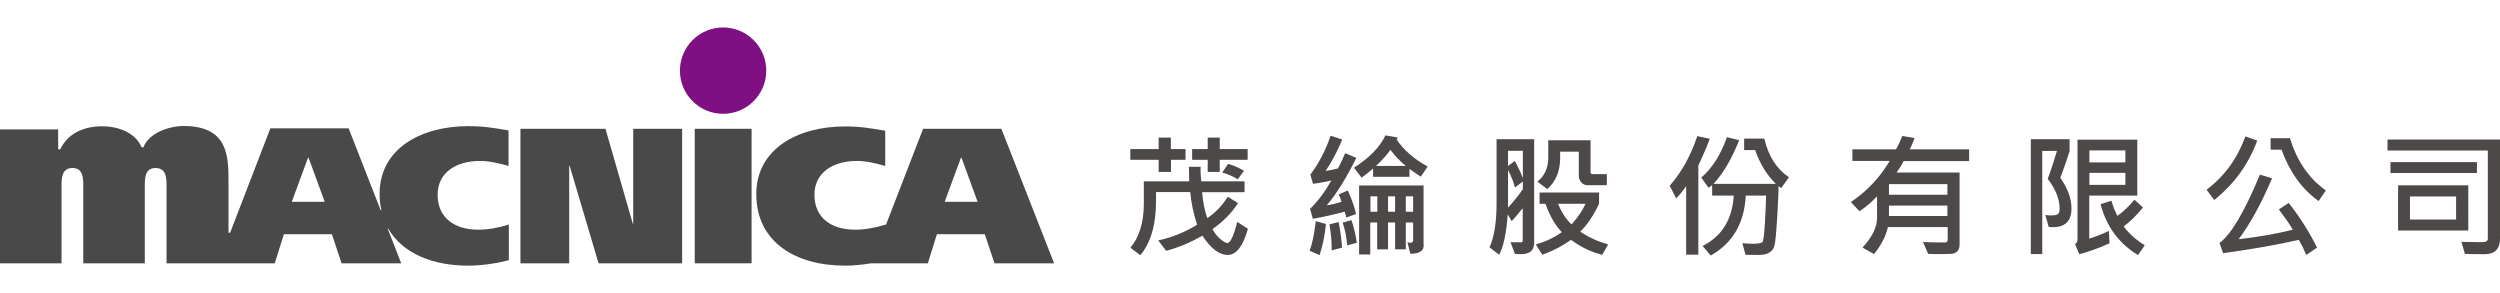
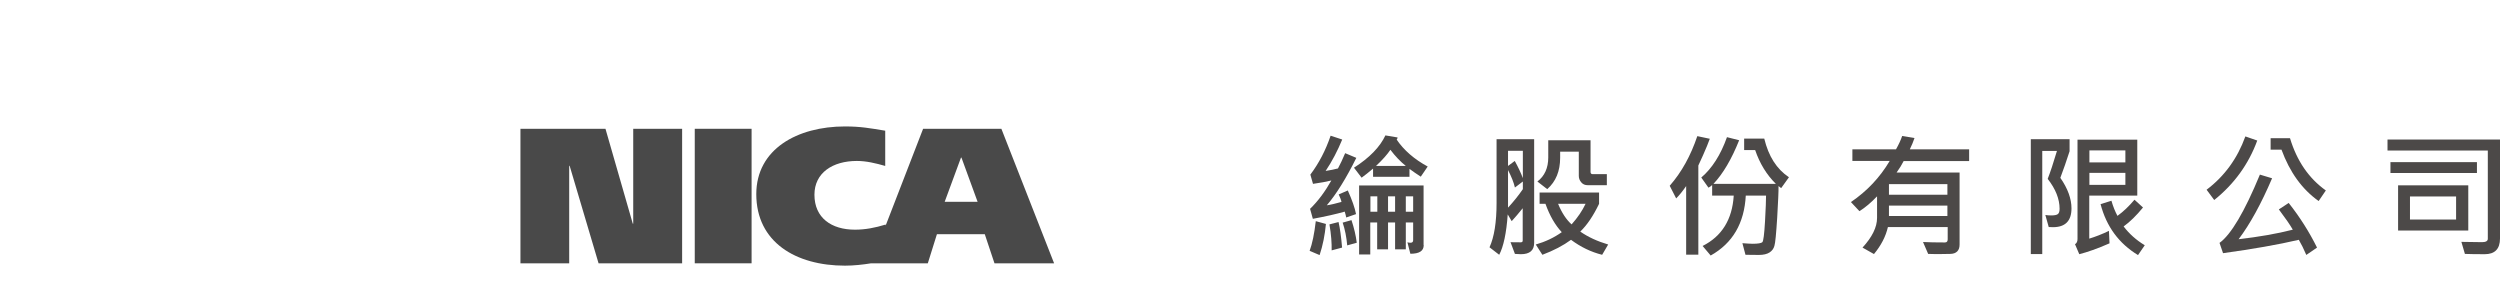
<svg xmlns="http://www.w3.org/2000/svg" version="1.1" id="圖層_2" x="0px" y="0px" viewBox="0 0 1702.4 199.6" style="enable-background:new 0 0 1702.4 199.6;" xml:space="preserve">
  <style type="text/css">
	.st0{fill:#494949;}
	.st1{fill:#7F1084;}
	.st2{fill:#4C4948;}
</style>
  <g>
    <g>
      <g>
        <g>
          <g>
            <g>
              <g>
                <g>
                  <polygon class="st0" points="354.4,87.7 412.3,87.7 430.9,152.3 431.2,152.3 431.2,87.7 464.5,87.7 464.5,179.3           407.6,179.3 387.9,112.9 387.6,112.9 387.6,179.3 354.4,179.3         " />
                </g>
                <g>
                  <rect x="473.1" y="87.7" class="st0" width="38.7" height="91.6" />
                </g>
                <path class="st0" d="M681.9,87.7h-53.3l-25.5,65.9v-0.7c-7.1,2.2-13.9,3.5-20.9,3.5c-16,0-27.6-8-27.6-23.8         c0-14.9,12.4-23,28.9-23c6.5,0,13,1.6,19.3,3.4V89c-10.4-1.7-16.7-2.9-27.4-2.9c-32.4,0-60.4,15.4-60.4,46.1         c0,32.7,26.9,48.7,60.4,48.7c6,0,12.2-0.7,17.8-1.6l0,0h38.6l6.2-19.8l32.6,0l6.6,19.8h40.6L681.9,87.7z M643.3,137.4         l11.1-30.1h0.3l11,30.1H643.3z" />
-                 <path class="st0" d="M318.8,180.9c9.8,0,20.5-1.8,27.7-3.7v-24.3c-7.1,2.2-13.9,3.5-20.9,3.5c-16,0-27.6-8-27.6-23.8         c0-15,12.4-23,28.9-23c6.5,0,13,1.6,19.4,3.4l0-24.2c-10.4-1.7-16.8-2.9-27.4-2.9c-32.4,0-60.4,15.4-60.4,46.1         c0,4,0.4,7.7,1.2,11.1l-0.5,0l-21.8-55.7h-53.3l-27.4,71.1h-1.1l0-34c0-17.9,0-38.7-30.6-38.7c-9.9,0-23.8,4.8-27.3,14.5         h-1.3C92.4,90.5,80.8,86,69.6,86c-12.4,0-23.2,4.6-28.6,15.7h-1.4V88.1H0l0,91.2h41.9v-52.5c0-5.2,0-12.4,7.5-12.4         c7.3,0,7.3,7.2,7.3,12.4l0,52.5h41.9l0-52.5c0-5.2,0-12.4,7.3-12.4c7.5,0,7.5,7.2,7.5,12.4l0,52.5h35.1l0,0h38.6l6.2-19.8         H226l6.6,19.8h40.6l-9.2-23.6h0.4C274.1,172.6,294.7,180.9,318.8,180.9z M198.7,137.4l11.1-30.1h0.3l11,30.1L198.7,137.4z" />
              </g>
-               <circle class="st1" cx="492.4" cy="48.1" r="29.4" />
            </g>
          </g>
        </g>
      </g>
    </g>
    <g>
-       <path class="st2" d="M807.4,108.8h-10v8.3H789v-8.3h-19.3v-7.3H789v-7.8h8.3v7.8h10V108.8z M849.8,155.8    c-3.3,11.8-7.9,17.8-13.8,17.8c-5.8,0-11.5-4.4-17.2-13.1c-7.9,4.5-16.1,8-24.7,10.3l-5.4-7.1c9.7-2.1,18.5-5.7,26.5-10.7    c-2.4-7.2-4-14.6-4.7-22.2h-23.3v6.3c0,16-3.6,28.2-10.7,36.7l-6.7-5.1c6-7.3,9.1-17.2,9.1-29.9v-15.3h30.9    c-0.1-4.1-0.2-7.4-0.2-9.9h8c-0.2,3,0,6.3,0.4,9.9h29.5v7.4h-28.9c0.5,6.5,1.7,12.4,3.5,17.7c5.6-3.8,10.2-8.7,14-14.6l6.9,4.3    c-4,6.5-9.9,12.4-17.4,17.8c1.8,3.1,3.7,5.4,5.8,7c2,1.6,3.5,2.4,4.4,2.4c2,0,4.3-4.8,6.7-14.4L849.8,155.8z M849.6,108.8h-19v8.3    h-8.2v-8.3h-10.6v-7.3h10.6v-7.8h8.2v7.8h19V108.8z M847.1,116.3l-4.2,5.8c-3.6-2.1-7.1-3.7-10.6-4.6l4-5.9    C839.4,112.4,843,113.9,847.1,116.3z" />
      <path class="st2" d="M902.9,152.5c-0.7,7.5-2.1,14.6-4.3,21.2l-6.8-2.9c1.8-4.8,3.2-11.6,4.2-20.2L902.9,152.5z M923.6,107.5    c-6.9,13.9-13.6,24.7-20.1,32.3c2.8-0.4,6.1-1.2,10-2.3c-0.3-1.5-1-3.2-1.9-5.1l6.2-2.7c2.9,6.5,4.8,11.8,5.6,16.1l-6.7,2.3    c-0.1-1-0.5-2.3-1-4c-5.9,1.7-13.1,3.3-21.7,4.9l-1.9-6.8c5.4-5.2,10.2-11.7,14.5-19.3c-3.3,0.8-7.5,1.6-12.5,2.3l-1.8-6.3    c5.8-7.7,10.4-16.5,13.8-26.5l7.9,2.6c-3.1,7.5-6.8,14.7-11.3,21.4c3.3-0.5,6.1-1.1,8.4-1.7c1.6-2.9,3.2-6.4,4.9-10.4L923.6,107.5    z M913.9,168.6l-7.1,1.9c0.1-4.9-0.3-10.8-1.5-17.7l6.2-1.6C912.5,155.5,913.3,161.3,913.9,168.6z M923.9,165.3l-6.5,1.8    c-0.5-5.6-1.5-10.8-3.1-15.5l6-1.7C922.1,155.3,923.3,160.5,923.9,165.3z M972.2,113.4l-4.7,6.9c-2.8-1.8-5.4-3.6-7.7-5.3v5.4    h-24.8v-5.6c-2.9,2.4-5.4,4.5-7.8,6.2l-5.2-6.8c10.6-6.8,17.7-14.1,21.4-22l8.3,1.4c0,0.4-0.2,0.9-0.6,1.5    C956,102.3,963,108.4,972.2,113.4z M969.5,166.9c0,4-3,5.9-9.1,5.9l-2-7.8c0.7,0.2,1.4,0.3,2.1,0.3c1.2,0,1.8-0.6,1.8-1.7v-12.1    h-5v18.3H950v-18.3h-4.8v18.3h-7.4v-18.3h-4.7v21.8h-7.6v-47h43.9V166.9z M937.9,144.2v-10.5h-4.7v10.5H937.9z M957.3,113    c-3.6-2.9-7.1-6.5-10.5-11c-2,3-5.2,6.7-9.8,11H957.3z M950,144.2v-10.5h-4.8v10.5H950z M962.3,144.2v-10.5h-5v10.5H962.3z" />
      <path class="st2" d="M1044.7,165.4c0,5.1-3,7.7-9,7.7c-1.3,0-2.7-0.1-4.1-0.2l-3-8c1.1,0.1,3.4,0.1,7,0.1c0.9,0,1.3-0.4,1.3-1.2    v-22c-2.8,3.5-5.3,6.4-7.5,8.8l-2.7-4.6c-0.9,12.8-2.9,22-5.8,27.5l-6.6-5.1c3.2-7,4.8-17.1,4.8-30.2V94.8h25.6V165.4z     M1037,121.3v-18.6h-10.1v10.3l4.6-3.4C1033.9,114,1035.7,117.8,1037,121.3z M1037,128.8v-5.2l-5.4,4.1c-0.8-3.5-2.4-7.4-4.7-11.9    v25.6C1030.6,137.4,1034,133.2,1037,128.8z M1095.1,166.5l-4.1,7c-7.6-1.9-14.6-5.3-21.2-10.2c-5.3,3.9-11.8,7.3-19.5,10.2l-4.5-7    c6.6-1.9,12.5-4.7,17.7-8.4c-4.5-4.8-8.2-11.2-11.1-19.3h-4v-7.7h40.5v7.7c-3.9,8.1-8.1,14.4-12.8,18.9    C1081.4,161.4,1087.7,164.3,1095.1,166.5z M1094.1,126.1h-13c-1.8,0-3.2-0.6-4.3-1.9c-1.1-1.3-1.7-2.7-1.7-4.4v-16.5h-12.7v4.1    c0,9.1-2.9,16.2-8.8,21.4l-6.7-5.2c4.9-3.7,7.4-9.2,7.4-16.4V95.5h28.8v21.6c0,1,0.5,1.5,1.5,1.5h9.6V126.1z M1079.7,138.8H1061    c2.5,6.1,5.6,10.8,9.2,14C1074.3,148.2,1077.5,143.5,1079.7,138.8z" />
      <path class="st2" d="M1164.3,94.5c-1,2.8-2.5,6.5-4.6,11.2l-3.2,7v60.7h-8.3v-46.7c-2.4,3.5-4.7,6.3-6.8,8.4l-4.4-8.6    c8.1-9.2,14.3-20.5,18.8-33.8L1164.3,94.5z M1218.2,120.7l-5.3,7.4l-1.8-1.4c0.1,3.4-0.3,10.5-0.9,21.5c-0.7,11-1.3,17.4-1.9,19.2    c-0.5,1.9-1.6,3.4-3.3,4.5c-1.7,1.1-4.1,1.7-7.3,1.7c-1.8,0-4.9,0-9.1-0.1l-2.1-7.9c3,0.2,5.3,0.4,6.9,0.4c3.7,0,6-0.4,6.7-1.1    c0.7-0.7,1.3-5.4,1.8-14.1c0.5-8.7,0.7-14.6,0.7-17.6h-13.8c-1,18.8-8.9,32.4-23.9,40.8l-5.5-6.5c13.1-6.6,20.2-18,21.2-34.3    h-14.7V126c-0.6,0.6-1.4,1.2-2.5,1.8l-4.9-6.9c7.3-6.2,13.2-15.4,17.5-27.5l8.3,2.1c-5.2,13-11,22.8-17.5,29.7h42.5    c-6.3-6.2-11-13.9-14.1-23h-7.5v-7.8h13.7C1204.3,106.4,1209.8,115.1,1218.2,120.7z" />
      <path class="st2" d="M1340.7,109.7h-44.4c-1.2,2.4-2.8,5-4.8,7.8h42.9v49c0,2-0.5,3.6-1.6,4.7c-1.1,1.1-2.7,1.7-4.9,1.7    c-2.2,0.1-4.4,0.1-6.5,0.1c-3.4,0-6.2,0-8.4-0.1l-3.5-8.1c3.9,0.2,8.8,0.3,14.9,0.3c1.3,0,1.9-0.7,1.9-2.1v-8.4h-40.7    c-1.5,6.5-4.7,12.6-9.5,18.4l-7.8-4.4c6.6-7.2,9.9-13.9,9.9-20.2v-14.7c-4,4.2-8,7.6-12,10.1l-5.8-6.2c10.9-7.4,19.7-16.7,26.4-28    h-25.4v-7.9h29.7c1.9-3.4,3.3-6.4,4.2-9.1l8.4,1.4c-0.8,2.3-1.8,4.9-3.2,7.7h40.4V109.7z M1326.1,132.6v-7.2h-39.8v7.2H1326.1z     M1326.1,147.1V140h-39.8v7.1H1326.1z" />
      <path class="st2" d="M1403,121.1c5.1,7.3,7.6,14.3,7.6,20.8c0,8.5-4.2,12.8-12.6,12.8c-0.9,0-1.9,0-2.9-0.1l-2.3-8.2    c1.2,0.2,2.5,0.3,4.1,0.3c2.1,0,3.6-0.3,4.4-0.9c0.8-0.6,1.2-1.8,1.2-3.6c0-6.7-2.7-13.5-8.1-20.4c1.7-4.3,3.8-10.6,6.3-19h-10    v70.2h-7.8V94.8h26.4v8.2C1407.1,109.7,1405.1,115.7,1403,121.1z M1455.4,133.2h-32.7v29.3c4.2-1.3,8.7-3,13.4-5.3l0.4,8.5    c-8.2,3.6-15.1,6-20.6,7.4l-2.9-6.8c1.2-0.7,1.7-1.9,1.7-3.6V95.1h40.7V133.2z M1447.3,110.6v-8.2h-24.5v8.2H1447.3z     M1447.3,125.9v-8.2h-24.5v8.2H1447.3z M1460.5,167l-4.6,6.7c-13-7.9-21.5-19.4-25.5-34.7l7.4-2.3c1.1,3.9,2.5,7.3,4.1,10.3    c4-2.9,7.8-6.5,11.6-11l5.8,5.3c-4.5,5.5-8.9,9.8-13.2,12.9C1449.9,159.2,1454.7,163.5,1460.5,167z" />
      <path class="st2" d="M1537.1,95.7c-5.9,16.1-15.7,29.6-29.3,40.5l-5.2-7c12.2-9.2,21-21.3,26.4-36.3L1537.1,95.7z M1577.8,168.6    l-7.3,5c-1.7-4-3.4-7.4-5.1-10.3c-14.1,3.3-31.3,6.3-51.6,9.1l-2.4-7c7.8-5.6,17-21.1,27.5-46.5l8.3,2.5    c-7.4,17.3-15,31.2-22.8,41.5c13.7-1.6,26-3.7,36.9-6.5c-1.8-3.2-5-7.8-9.5-13.8l6.7-4.4C1566.1,147.8,1572.5,157.9,1577.8,168.6z     M1583.8,129.7l-4.9,7.2c-11.3-8-19.7-19.7-25.3-35h-7.4v-7.8h13.2C1564.1,109.7,1572.3,121.5,1583.8,129.7z" />
      <path class="st2" d="M1702.4,162.4c0,7.1-3.5,10.7-10.4,10.7c-6.2,0-10.7-0.1-13.5-0.2l-2.4-8.2c6.8,0.1,11.5,0.2,14.1,0.2    c2.6,0,3.9-0.8,3.9-2.3v-60.1h-68.3V95h76.6V162.4z M1686.7,117.8h-58.9v-7.4h58.9V117.8z M1680.8,157h-47.8v-30.8h47.8V157z     M1672.5,149.5v-15.7h-31.4v15.7H1672.5z" />
    </g>
  </g>
</svg>